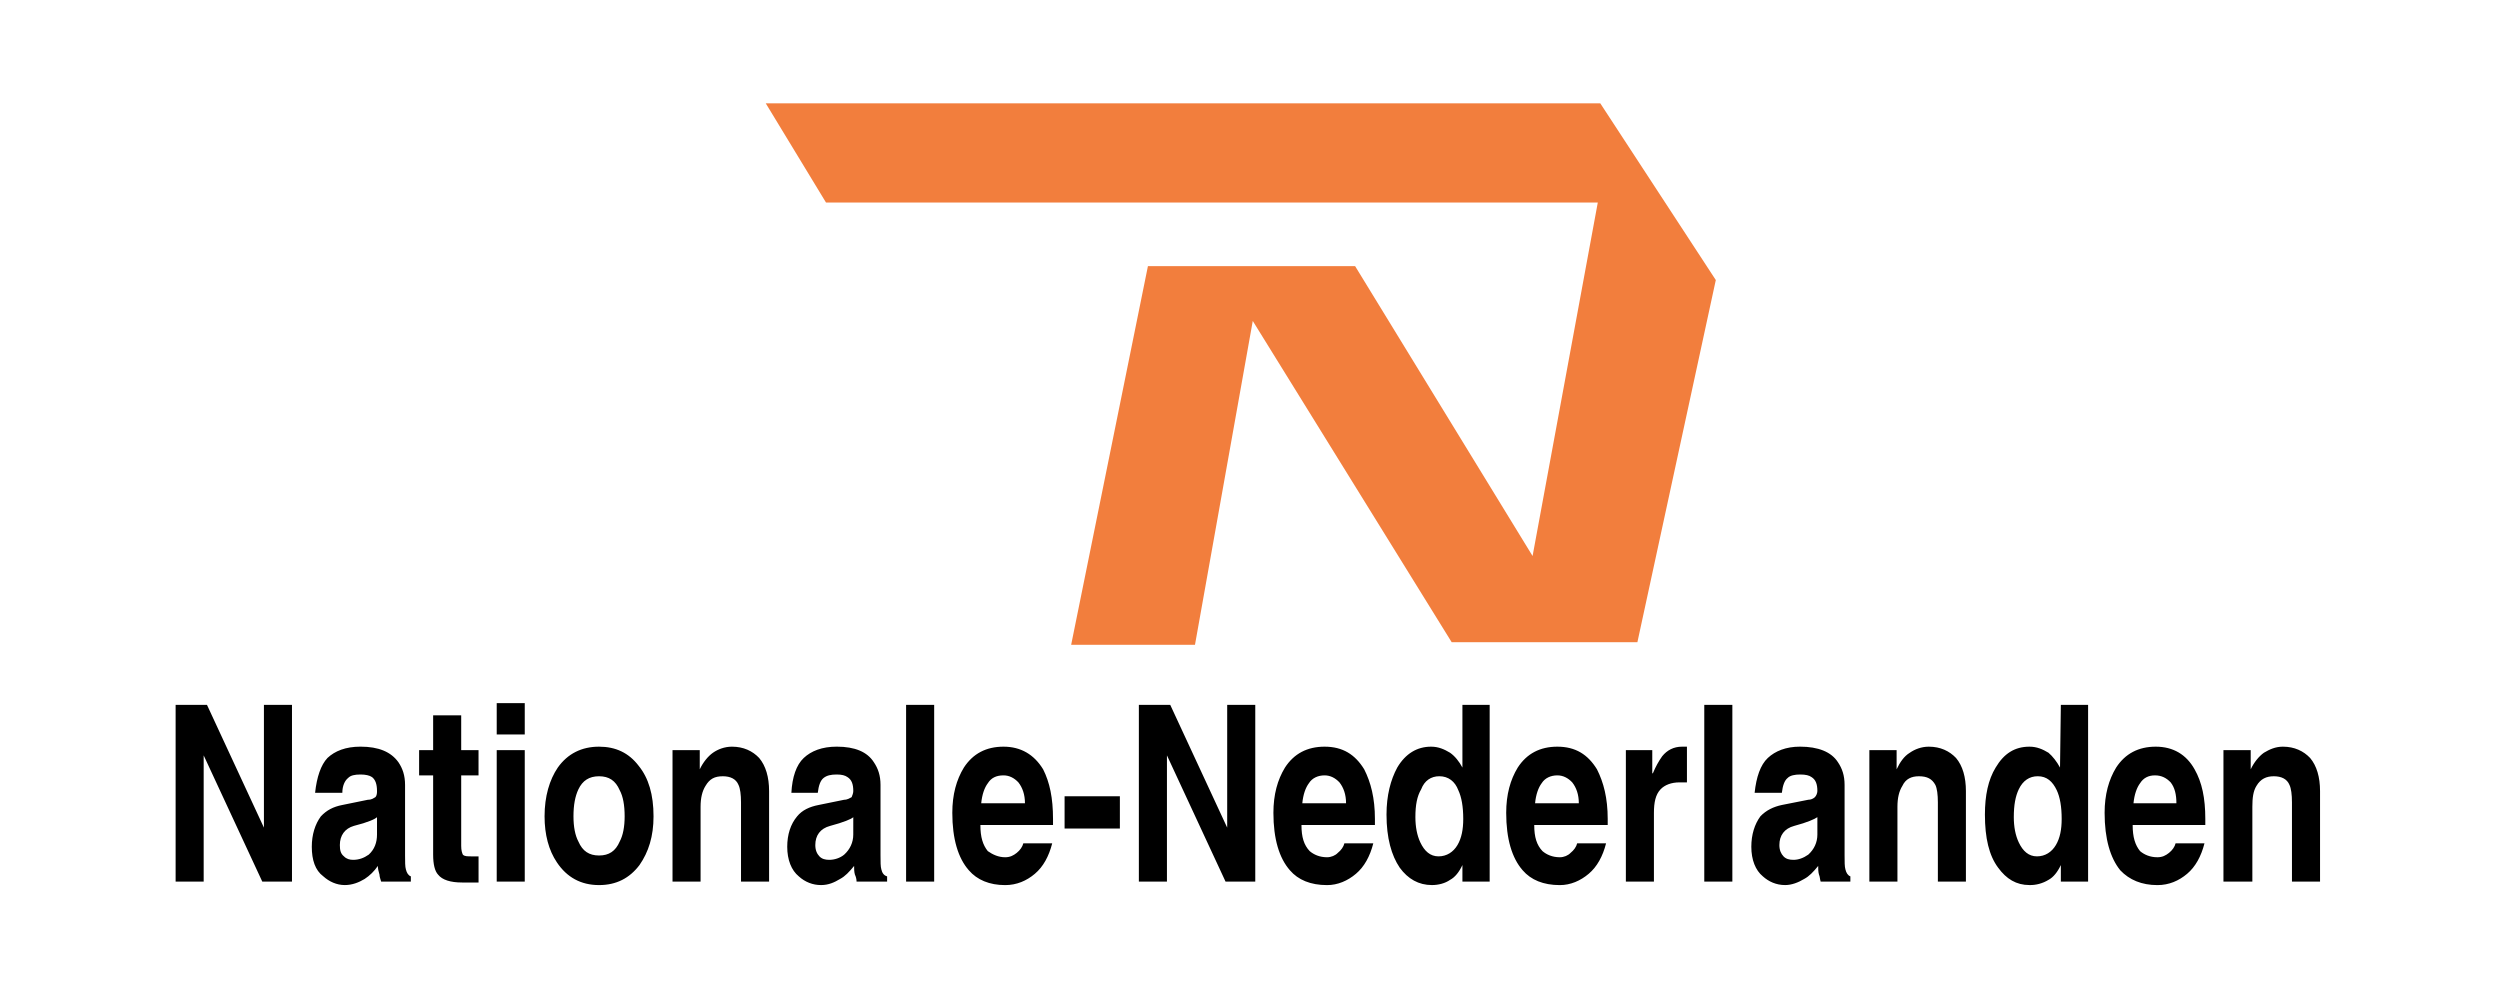
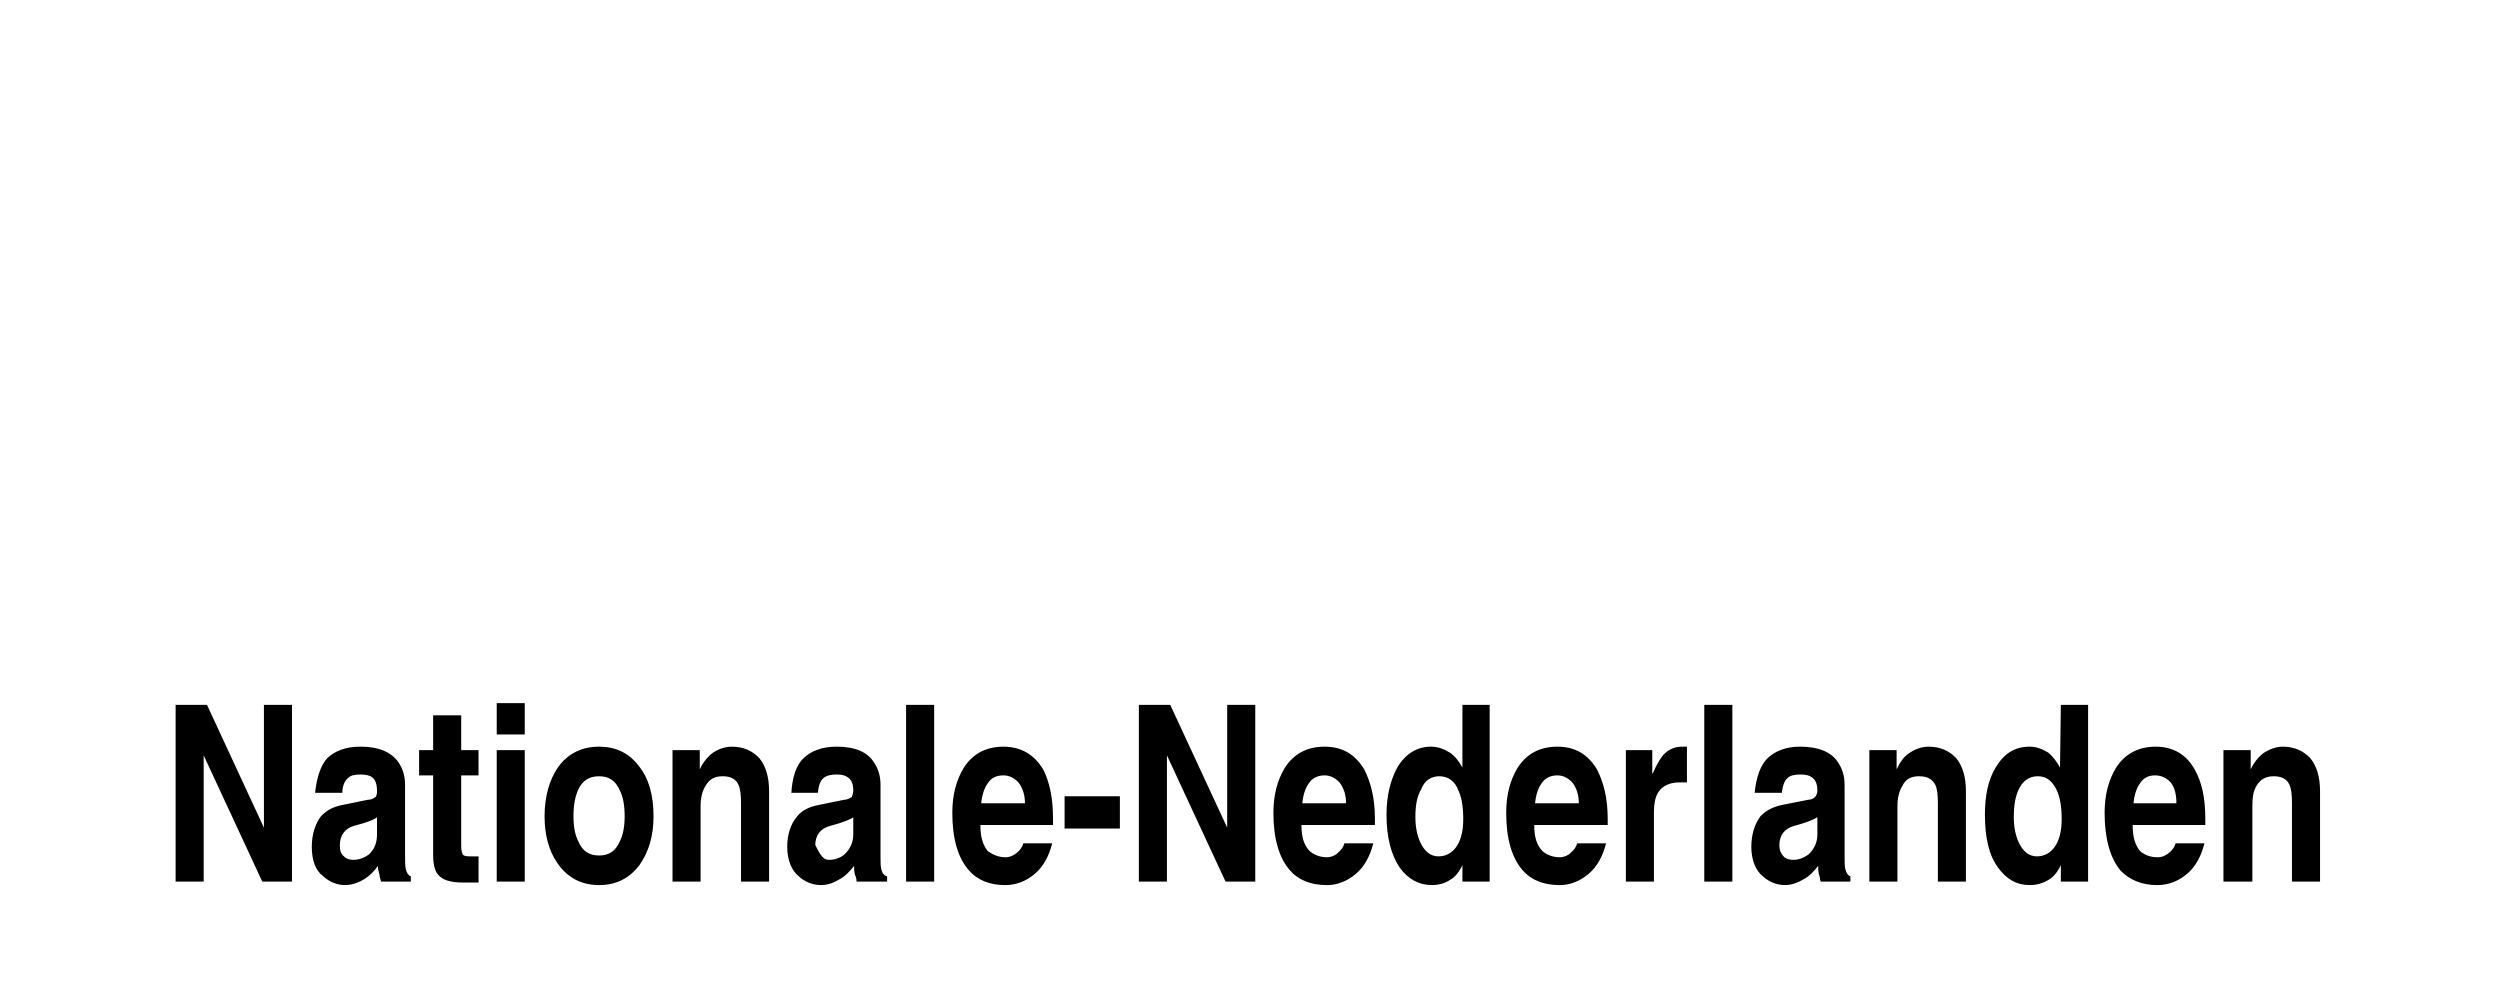
<svg xmlns="http://www.w3.org/2000/svg" width="121" height="48" viewBox="0 0 121 48" fill="none">
  <g id="imagesvg">
    <g id="Group">
-       <path id="Vector" fill-rule="evenodd" clip-rule="evenodd" d="M8.5 42.669V34.116H10.018L12.774 40.058V34.116H14.132V42.669H12.694L9.858 36.56V42.669H8.5ZM15.091 40.984C15.091 40.395 15.251 39.889 15.531 39.51C15.81 39.214 16.13 39.046 16.569 38.961L17.808 38.708C18.007 38.708 18.087 38.624 18.168 38.583C18.247 38.497 18.247 38.372 18.247 38.287C18.247 37.95 18.168 37.739 18.007 37.612C17.887 37.528 17.688 37.486 17.448 37.486C17.168 37.486 16.969 37.528 16.849 37.654C16.689 37.781 16.569 38.034 16.569 38.371H15.251C15.331 37.612 15.531 37.022 15.85 36.685C16.209 36.348 16.729 36.138 17.448 36.138C18.327 36.138 18.926 36.39 19.286 36.896C19.485 37.192 19.605 37.528 19.605 37.992V41.405C19.605 41.699 19.605 41.952 19.645 42.079C19.685 42.247 19.765 42.374 19.885 42.416V42.668H18.447C18.407 42.543 18.367 42.416 18.367 42.332C18.327 42.205 18.287 42.036 18.287 41.911C18.116 42.164 17.899 42.379 17.648 42.542C17.368 42.711 17.049 42.837 16.689 42.837C16.29 42.837 15.93 42.668 15.65 42.416C15.251 42.122 15.091 41.616 15.091 40.984ZM18.247 39.551C18.168 39.637 17.808 39.804 17.128 39.973C16.689 40.1 16.449 40.436 16.449 40.9C16.449 41.153 16.489 41.322 16.649 41.449C16.769 41.575 16.929 41.616 17.088 41.616C17.368 41.616 17.608 41.532 17.847 41.364C18.127 41.111 18.247 40.774 18.247 40.395L18.247 39.551ZM20.964 41.364V37.529H20.285V36.308H20.964V34.622H22.322V36.308H23.161V37.529H22.322V40.942C22.322 41.153 22.362 41.28 22.402 41.364C22.483 41.449 22.602 41.449 22.882 41.449H23.162V42.713H22.363C21.804 42.713 21.404 42.587 21.205 42.334C21.044 42.164 20.964 41.827 20.964 41.364ZM24.041 42.669V36.308H25.398V42.669H24.041ZM24.041 35.549V34.031H25.398V35.549H24.041ZM30.233 39.511C30.233 38.962 30.153 38.54 29.993 38.246C29.794 37.782 29.474 37.571 28.994 37.571C28.515 37.571 28.195 37.782 27.995 38.203C27.836 38.54 27.756 38.962 27.756 39.51C27.756 40.015 27.836 40.435 27.995 40.731C28.195 41.195 28.515 41.406 28.994 41.406C29.474 41.406 29.794 41.195 29.993 40.731C30.153 40.436 30.233 40.015 30.233 39.511ZM26.357 39.511C26.357 38.54 26.597 37.74 26.997 37.151C27.476 36.476 28.155 36.139 28.994 36.139C29.794 36.139 30.432 36.434 30.912 37.066C31.391 37.656 31.631 38.457 31.631 39.511C31.631 40.478 31.391 41.238 30.951 41.869C30.472 42.502 29.833 42.838 28.994 42.838C28.115 42.838 27.436 42.46 26.956 41.742C26.557 41.153 26.357 40.395 26.357 39.511ZM32.55 42.669V36.308H33.868V37.235C34.028 36.897 34.267 36.602 34.507 36.433C34.747 36.266 35.067 36.139 35.426 36.139C35.986 36.139 36.425 36.349 36.744 36.686C37.063 37.066 37.224 37.613 37.224 38.288V42.669H35.865V38.835C35.865 38.457 35.825 38.161 35.745 37.993C35.625 37.697 35.346 37.571 34.986 37.571C34.587 37.571 34.348 37.697 34.148 38.035C33.988 38.288 33.908 38.624 33.908 39.046V42.669H32.55ZM38.102 40.984C38.102 40.395 38.263 39.889 38.582 39.51C38.822 39.214 39.181 39.046 39.621 38.961L40.86 38.708C41.019 38.708 41.14 38.624 41.219 38.583C41.259 38.497 41.299 38.372 41.299 38.287C41.299 37.95 41.219 37.739 41.019 37.612C40.9 37.528 40.74 37.486 40.5 37.486C40.221 37.486 40.02 37.528 39.861 37.654C39.701 37.781 39.621 38.034 39.581 38.371H38.303C38.342 37.612 38.542 37.022 38.902 36.685C39.261 36.349 39.781 36.138 40.499 36.138C41.378 36.138 41.977 36.39 42.297 36.896C42.496 37.192 42.617 37.528 42.617 37.992V41.405C42.617 41.699 42.617 41.952 42.657 42.079C42.697 42.247 42.777 42.374 42.936 42.416V42.668H41.458C41.458 42.543 41.419 42.416 41.378 42.332C41.339 42.205 41.339 42.036 41.339 41.911C41.099 42.205 40.899 42.416 40.659 42.542C40.38 42.711 40.1 42.837 39.741 42.837C39.344 42.84 38.961 42.69 38.662 42.416C38.303 42.122 38.102 41.616 38.102 40.984ZM41.299 39.551C41.219 39.637 40.82 39.804 40.18 39.973C39.7 40.1 39.461 40.436 39.461 40.9C39.461 41.153 39.541 41.322 39.661 41.449C39.781 41.575 39.941 41.616 40.14 41.616C40.38 41.616 40.659 41.532 40.859 41.364C41.139 41.111 41.298 40.774 41.298 40.395L41.299 39.551ZM43.855 42.669V34.116H45.214V42.669H43.855ZM46.092 39.341C46.092 38.456 46.292 37.739 46.652 37.15C47.092 36.475 47.731 36.139 48.57 36.139C49.409 36.139 50.048 36.517 50.487 37.234C50.807 37.865 50.966 38.624 50.966 39.636V39.931H47.451C47.451 40.521 47.571 40.9 47.81 41.195C48.05 41.364 48.33 41.491 48.65 41.491C48.889 41.491 49.05 41.406 49.209 41.28C49.369 41.153 49.489 40.984 49.529 40.816H50.927C50.767 41.448 50.488 41.954 50.088 42.291C49.689 42.629 49.209 42.839 48.65 42.839C47.891 42.839 47.292 42.587 46.893 42.123C46.372 41.532 46.092 40.606 46.092 39.341ZM47.491 38.877H49.608C49.608 38.456 49.489 38.119 49.289 37.866C49.09 37.655 48.85 37.528 48.57 37.528C48.21 37.528 47.971 37.655 47.811 37.908C47.65 38.12 47.531 38.457 47.491 38.877ZM51.526 40.1V38.54H54.202V40.1H51.526ZM55.121 42.669V34.116H56.64L59.396 40.058V34.116H60.755V42.669H59.316L56.48 36.56V42.669H55.121ZM61.633 39.341C61.633 38.456 61.833 37.739 62.193 37.15C62.631 36.475 63.272 36.139 64.11 36.139C64.989 36.139 65.587 36.517 66.027 37.234C66.347 37.865 66.546 38.624 66.546 39.636V39.931H62.991C62.991 40.521 63.111 40.9 63.39 41.195C63.59 41.364 63.87 41.491 64.23 41.491C64.43 41.491 64.629 41.406 64.749 41.28C64.909 41.153 65.03 40.984 65.069 40.816H66.468C66.308 41.448 66.028 41.954 65.628 42.291C65.229 42.629 64.749 42.839 64.23 42.839C63.431 42.839 62.831 42.587 62.433 42.123C61.913 41.532 61.633 40.606 61.633 39.341ZM63.032 38.877H65.149C65.149 38.456 65.029 38.119 64.829 37.866C64.629 37.655 64.39 37.528 64.11 37.528C63.79 37.528 63.511 37.655 63.351 37.908C63.191 38.12 63.071 38.457 63.032 38.877ZM67.107 39.425C67.107 38.498 67.307 37.74 67.627 37.15C68.026 36.475 68.586 36.139 69.264 36.139C69.624 36.139 69.903 36.265 70.183 36.433C70.423 36.602 70.623 36.855 70.781 37.15V34.115H72.1V42.669H70.781V41.868C70.623 42.206 70.423 42.459 70.183 42.586C69.943 42.753 69.624 42.837 69.304 42.837C68.665 42.837 68.146 42.543 67.747 41.995C67.347 41.406 67.107 40.564 67.107 39.425ZM68.505 39.551C68.505 40.015 68.585 40.436 68.744 40.773C68.944 41.195 69.223 41.448 69.624 41.448C70.022 41.448 70.343 41.237 70.542 40.9C70.741 40.563 70.821 40.141 70.821 39.636C70.821 39.046 70.741 38.583 70.582 38.245C70.423 37.823 70.103 37.57 69.664 37.57C69.264 37.57 68.944 37.781 68.784 38.203C68.585 38.54 68.505 38.962 68.505 39.551ZM72.9 39.341C72.9 38.456 73.099 37.739 73.459 37.15C73.897 36.475 74.537 36.139 75.376 36.139C76.255 36.139 76.853 36.517 77.293 37.234C77.613 37.865 77.813 38.624 77.813 39.636V39.931H74.257C74.257 40.521 74.377 40.9 74.657 41.195C74.856 41.364 75.136 41.491 75.496 41.491C75.697 41.491 75.895 41.406 76.015 41.28C76.175 41.153 76.296 40.984 76.335 40.816H77.734C77.575 41.448 77.294 41.954 76.894 42.291C76.495 42.629 76.015 42.839 75.496 42.839C74.698 42.839 74.097 42.587 73.698 42.123C73.179 41.532 72.9 40.606 72.9 39.341ZM74.298 38.877H76.415C76.415 38.456 76.295 38.119 76.095 37.866C75.895 37.655 75.656 37.528 75.376 37.528C75.056 37.528 74.777 37.655 74.617 37.908C74.457 38.12 74.337 38.457 74.298 38.877ZM78.692 42.669V36.308H79.97V37.444L80.01 37.404C80.127 37.12 80.274 36.851 80.45 36.602C80.688 36.308 81.008 36.139 81.409 36.139H81.648V37.867H81.289C80.889 37.867 80.57 37.993 80.37 38.204C80.13 38.457 80.05 38.835 80.05 39.342V42.67L78.692 42.669ZM82.487 42.669V34.116H83.846V42.669H82.487ZM84.764 40.984C84.764 40.395 84.924 39.889 85.203 39.51C85.484 39.214 85.843 39.046 86.242 38.961L87.521 38.708C87.638 38.708 87.752 38.664 87.841 38.583C87.913 38.503 87.956 38.398 87.961 38.287C87.961 37.95 87.88 37.739 87.68 37.612C87.561 37.528 87.4 37.486 87.121 37.486C86.882 37.486 86.642 37.528 86.522 37.654C86.362 37.781 86.282 38.034 86.242 38.371H84.924C85.004 37.612 85.203 37.022 85.563 36.685C85.923 36.349 86.442 36.138 87.121 36.138C88 36.138 88.639 36.39 88.959 36.896C89.158 37.192 89.278 37.528 89.278 37.992V41.405C89.278 41.699 89.278 41.952 89.318 42.079C89.358 42.247 89.438 42.374 89.558 42.416V42.668H88.119C88.081 42.543 88.081 42.416 88.039 42.332C88 42.205 88 42.036 88 41.911C87.761 42.205 87.561 42.416 87.321 42.542C87.04 42.711 86.722 42.837 86.402 42.837C85.963 42.837 85.603 42.668 85.323 42.416C84.965 42.122 84.764 41.616 84.764 40.984ZM87.961 39.551C87.841 39.637 87.481 39.804 86.842 39.973C86.362 40.1 86.122 40.436 86.122 40.9C86.122 41.153 86.203 41.322 86.323 41.449C86.442 41.575 86.603 41.616 86.802 41.616C87.041 41.616 87.281 41.532 87.521 41.364C87.802 41.111 87.961 40.774 87.961 40.395L87.961 39.551ZM90.477 42.669V36.308H91.796V37.235C91.956 36.897 92.154 36.602 92.435 36.433C92.674 36.266 92.995 36.139 93.353 36.139C93.913 36.139 94.352 36.349 94.672 36.686C94.992 37.066 95.15 37.613 95.15 38.288V42.669H93.793V38.835C93.793 38.457 93.753 38.161 93.673 37.993C93.513 37.697 93.274 37.571 92.875 37.571C92.515 37.571 92.234 37.697 92.076 38.035C91.916 38.288 91.836 38.624 91.836 39.046V42.669H90.477ZM96.07 39.425C96.07 38.498 96.229 37.74 96.589 37.15C96.989 36.475 97.508 36.139 98.228 36.139C98.587 36.139 98.867 36.265 99.147 36.433C99.345 36.602 99.546 36.855 99.705 37.15L99.745 34.115H101.064V42.669H99.745V41.868C99.585 42.206 99.385 42.459 99.147 42.586C98.868 42.756 98.55 42.843 98.228 42.837C97.588 42.837 97.109 42.543 96.709 41.995C96.27 41.406 96.07 40.564 96.07 39.425ZM97.468 39.551C97.468 40.015 97.548 40.436 97.708 40.773C97.908 41.195 98.188 41.448 98.587 41.448C98.987 41.448 99.306 41.237 99.505 40.9C99.705 40.563 99.785 40.141 99.785 39.636C99.785 39.046 99.705 38.583 99.546 38.245C99.345 37.823 99.067 37.57 98.627 37.57C98.228 37.57 97.908 37.781 97.708 38.203C97.548 38.54 97.468 38.962 97.468 39.551ZM101.863 39.341C101.863 38.456 102.063 37.739 102.422 37.15C102.862 36.475 103.501 36.139 104.339 36.139C105.179 36.139 105.817 36.517 106.218 37.234C106.576 37.865 106.737 38.624 106.737 39.636V39.931H103.221C103.221 40.521 103.341 40.9 103.58 41.195C103.78 41.364 104.06 41.491 104.419 41.491C104.659 41.491 104.819 41.406 104.979 41.28C105.139 41.153 105.259 40.984 105.299 40.816H106.697C106.537 41.448 106.258 41.954 105.858 42.291C105.459 42.629 104.979 42.839 104.419 42.839C103.66 42.839 103.062 42.587 102.622 42.123C102.141 41.532 101.863 40.606 101.863 39.341ZM107.615 42.669V36.308H108.934V37.235C109.094 36.897 109.334 36.602 109.573 36.433C109.853 36.266 110.133 36.139 110.492 36.139C111.051 36.139 111.49 36.349 111.81 36.686C112.13 37.066 112.29 37.613 112.29 38.288V42.669H110.931V38.835C110.931 38.457 110.892 38.161 110.812 37.993C110.692 37.697 110.413 37.571 110.053 37.571C109.693 37.571 109.414 37.697 109.214 38.035C109.054 38.288 109.014 38.624 109.014 39.046V42.669H107.615ZM103.261 38.877H105.338C105.338 38.456 105.259 38.119 105.059 37.866C104.858 37.655 104.619 37.528 104.3 37.528C103.98 37.528 103.74 37.655 103.58 37.908C103.42 38.12 103.302 38.457 103.261 38.877Z" fill="black" />
-       <path id="Vector_2" fill-rule="evenodd" clip-rule="evenodd" d="M37.062 5H77.453L83.045 13.554L79.25 31.082H70.261L60.634 15.534L57.837 31.209H51.844L55.56 12.88H65.587L74.177 26.911L77.333 9.803H39.979L37.062 5Z" fill="#F27E3D" />
+       <path id="Vector" fill-rule="evenodd" clip-rule="evenodd" d="M8.5 42.669V34.116H10.018L12.774 40.058V34.116H14.132V42.669H12.694L9.858 36.56V42.669H8.5ZM15.091 40.984C15.091 40.395 15.251 39.889 15.531 39.51C15.81 39.214 16.13 39.046 16.569 38.961L17.808 38.708C18.007 38.708 18.087 38.624 18.168 38.583C18.247 38.497 18.247 38.372 18.247 38.287C18.247 37.95 18.168 37.739 18.007 37.612C17.887 37.528 17.688 37.486 17.448 37.486C17.168 37.486 16.969 37.528 16.849 37.654C16.689 37.781 16.569 38.034 16.569 38.371H15.251C15.331 37.612 15.531 37.022 15.85 36.685C16.209 36.348 16.729 36.138 17.448 36.138C18.327 36.138 18.926 36.39 19.286 36.896C19.485 37.192 19.605 37.528 19.605 37.992V41.405C19.605 41.699 19.605 41.952 19.645 42.079C19.685 42.247 19.765 42.374 19.885 42.416V42.668H18.447C18.407 42.543 18.367 42.416 18.367 42.332C18.327 42.205 18.287 42.036 18.287 41.911C18.116 42.164 17.899 42.379 17.648 42.542C17.368 42.711 17.049 42.837 16.689 42.837C16.29 42.837 15.93 42.668 15.65 42.416C15.251 42.122 15.091 41.616 15.091 40.984ZM18.247 39.551C18.168 39.637 17.808 39.804 17.128 39.973C16.689 40.1 16.449 40.436 16.449 40.9C16.449 41.153 16.489 41.322 16.649 41.449C16.769 41.575 16.929 41.616 17.088 41.616C17.368 41.616 17.608 41.532 17.847 41.364C18.127 41.111 18.247 40.774 18.247 40.395L18.247 39.551ZM20.964 41.364V37.529H20.285V36.308H20.964V34.622H22.322V36.308H23.161V37.529H22.322V40.942C22.322 41.153 22.362 41.28 22.402 41.364C22.483 41.449 22.602 41.449 22.882 41.449H23.162V42.713H22.363C21.804 42.713 21.404 42.587 21.205 42.334C21.044 42.164 20.964 41.827 20.964 41.364ZM24.041 42.669V36.308H25.398V42.669H24.041ZM24.041 35.549V34.031H25.398V35.549H24.041ZM30.233 39.511C30.233 38.962 30.153 38.54 29.993 38.246C29.794 37.782 29.474 37.571 28.994 37.571C28.515 37.571 28.195 37.782 27.995 38.203C27.836 38.54 27.756 38.962 27.756 39.51C27.756 40.015 27.836 40.435 27.995 40.731C28.195 41.195 28.515 41.406 28.994 41.406C29.474 41.406 29.794 41.195 29.993 40.731C30.153 40.436 30.233 40.015 30.233 39.511ZM26.357 39.511C26.357 38.54 26.597 37.74 26.997 37.151C27.476 36.476 28.155 36.139 28.994 36.139C29.794 36.139 30.432 36.434 30.912 37.066C31.391 37.656 31.631 38.457 31.631 39.511C31.631 40.478 31.391 41.238 30.951 41.869C30.472 42.502 29.833 42.838 28.994 42.838C28.115 42.838 27.436 42.46 26.956 41.742C26.557 41.153 26.357 40.395 26.357 39.511ZM32.55 42.669V36.308H33.868V37.235C34.028 36.897 34.267 36.602 34.507 36.433C34.747 36.266 35.067 36.139 35.426 36.139C35.986 36.139 36.425 36.349 36.744 36.686C37.063 37.066 37.224 37.613 37.224 38.288V42.669H35.865V38.835C35.865 38.457 35.825 38.161 35.745 37.993C35.625 37.697 35.346 37.571 34.986 37.571C34.587 37.571 34.348 37.697 34.148 38.035C33.988 38.288 33.908 38.624 33.908 39.046V42.669H32.55ZM38.102 40.984C38.102 40.395 38.263 39.889 38.582 39.51C38.822 39.214 39.181 39.046 39.621 38.961L40.86 38.708C41.019 38.708 41.14 38.624 41.219 38.583C41.259 38.497 41.299 38.372 41.299 38.287C41.299 37.95 41.219 37.739 41.019 37.612C40.9 37.528 40.74 37.486 40.5 37.486C40.221 37.486 40.02 37.528 39.861 37.654C39.701 37.781 39.621 38.034 39.581 38.371H38.303C38.342 37.612 38.542 37.022 38.902 36.685C39.261 36.349 39.781 36.138 40.499 36.138C41.378 36.138 41.977 36.39 42.297 36.896C42.496 37.192 42.617 37.528 42.617 37.992V41.405C42.617 41.699 42.617 41.952 42.657 42.079C42.697 42.247 42.777 42.374 42.936 42.416V42.668H41.458C41.458 42.543 41.419 42.416 41.378 42.332C41.339 42.205 41.339 42.036 41.339 41.911C41.099 42.205 40.899 42.416 40.659 42.542C40.38 42.711 40.1 42.837 39.741 42.837C39.344 42.84 38.961 42.69 38.662 42.416C38.303 42.122 38.102 41.616 38.102 40.984ZM41.299 39.551C41.219 39.637 40.82 39.804 40.18 39.973C39.7 40.1 39.461 40.436 39.461 40.9C39.781 41.575 39.941 41.616 40.14 41.616C40.38 41.616 40.659 41.532 40.859 41.364C41.139 41.111 41.298 40.774 41.298 40.395L41.299 39.551ZM43.855 42.669V34.116H45.214V42.669H43.855ZM46.092 39.341C46.092 38.456 46.292 37.739 46.652 37.15C47.092 36.475 47.731 36.139 48.57 36.139C49.409 36.139 50.048 36.517 50.487 37.234C50.807 37.865 50.966 38.624 50.966 39.636V39.931H47.451C47.451 40.521 47.571 40.9 47.81 41.195C48.05 41.364 48.33 41.491 48.65 41.491C48.889 41.491 49.05 41.406 49.209 41.28C49.369 41.153 49.489 40.984 49.529 40.816H50.927C50.767 41.448 50.488 41.954 50.088 42.291C49.689 42.629 49.209 42.839 48.65 42.839C47.891 42.839 47.292 42.587 46.893 42.123C46.372 41.532 46.092 40.606 46.092 39.341ZM47.491 38.877H49.608C49.608 38.456 49.489 38.119 49.289 37.866C49.09 37.655 48.85 37.528 48.57 37.528C48.21 37.528 47.971 37.655 47.811 37.908C47.65 38.12 47.531 38.457 47.491 38.877ZM51.526 40.1V38.54H54.202V40.1H51.526ZM55.121 42.669V34.116H56.64L59.396 40.058V34.116H60.755V42.669H59.316L56.48 36.56V42.669H55.121ZM61.633 39.341C61.633 38.456 61.833 37.739 62.193 37.15C62.631 36.475 63.272 36.139 64.11 36.139C64.989 36.139 65.587 36.517 66.027 37.234C66.347 37.865 66.546 38.624 66.546 39.636V39.931H62.991C62.991 40.521 63.111 40.9 63.39 41.195C63.59 41.364 63.87 41.491 64.23 41.491C64.43 41.491 64.629 41.406 64.749 41.28C64.909 41.153 65.03 40.984 65.069 40.816H66.468C66.308 41.448 66.028 41.954 65.628 42.291C65.229 42.629 64.749 42.839 64.23 42.839C63.431 42.839 62.831 42.587 62.433 42.123C61.913 41.532 61.633 40.606 61.633 39.341ZM63.032 38.877H65.149C65.149 38.456 65.029 38.119 64.829 37.866C64.629 37.655 64.39 37.528 64.11 37.528C63.79 37.528 63.511 37.655 63.351 37.908C63.191 38.12 63.071 38.457 63.032 38.877ZM67.107 39.425C67.107 38.498 67.307 37.74 67.627 37.15C68.026 36.475 68.586 36.139 69.264 36.139C69.624 36.139 69.903 36.265 70.183 36.433C70.423 36.602 70.623 36.855 70.781 37.15V34.115H72.1V42.669H70.781V41.868C70.623 42.206 70.423 42.459 70.183 42.586C69.943 42.753 69.624 42.837 69.304 42.837C68.665 42.837 68.146 42.543 67.747 41.995C67.347 41.406 67.107 40.564 67.107 39.425ZM68.505 39.551C68.505 40.015 68.585 40.436 68.744 40.773C68.944 41.195 69.223 41.448 69.624 41.448C70.022 41.448 70.343 41.237 70.542 40.9C70.741 40.563 70.821 40.141 70.821 39.636C70.821 39.046 70.741 38.583 70.582 38.245C70.423 37.823 70.103 37.57 69.664 37.57C69.264 37.57 68.944 37.781 68.784 38.203C68.585 38.54 68.505 38.962 68.505 39.551ZM72.9 39.341C72.9 38.456 73.099 37.739 73.459 37.15C73.897 36.475 74.537 36.139 75.376 36.139C76.255 36.139 76.853 36.517 77.293 37.234C77.613 37.865 77.813 38.624 77.813 39.636V39.931H74.257C74.257 40.521 74.377 40.9 74.657 41.195C74.856 41.364 75.136 41.491 75.496 41.491C75.697 41.491 75.895 41.406 76.015 41.28C76.175 41.153 76.296 40.984 76.335 40.816H77.734C77.575 41.448 77.294 41.954 76.894 42.291C76.495 42.629 76.015 42.839 75.496 42.839C74.698 42.839 74.097 42.587 73.698 42.123C73.179 41.532 72.9 40.606 72.9 39.341ZM74.298 38.877H76.415C76.415 38.456 76.295 38.119 76.095 37.866C75.895 37.655 75.656 37.528 75.376 37.528C75.056 37.528 74.777 37.655 74.617 37.908C74.457 38.12 74.337 38.457 74.298 38.877ZM78.692 42.669V36.308H79.97V37.444L80.01 37.404C80.127 37.12 80.274 36.851 80.45 36.602C80.688 36.308 81.008 36.139 81.409 36.139H81.648V37.867H81.289C80.889 37.867 80.57 37.993 80.37 38.204C80.13 38.457 80.05 38.835 80.05 39.342V42.67L78.692 42.669ZM82.487 42.669V34.116H83.846V42.669H82.487ZM84.764 40.984C84.764 40.395 84.924 39.889 85.203 39.51C85.484 39.214 85.843 39.046 86.242 38.961L87.521 38.708C87.638 38.708 87.752 38.664 87.841 38.583C87.913 38.503 87.956 38.398 87.961 38.287C87.961 37.95 87.88 37.739 87.68 37.612C87.561 37.528 87.4 37.486 87.121 37.486C86.882 37.486 86.642 37.528 86.522 37.654C86.362 37.781 86.282 38.034 86.242 38.371H84.924C85.004 37.612 85.203 37.022 85.563 36.685C85.923 36.349 86.442 36.138 87.121 36.138C88 36.138 88.639 36.39 88.959 36.896C89.158 37.192 89.278 37.528 89.278 37.992V41.405C89.278 41.699 89.278 41.952 89.318 42.079C89.358 42.247 89.438 42.374 89.558 42.416V42.668H88.119C88.081 42.543 88.081 42.416 88.039 42.332C88 42.205 88 42.036 88 41.911C87.761 42.205 87.561 42.416 87.321 42.542C87.04 42.711 86.722 42.837 86.402 42.837C85.963 42.837 85.603 42.668 85.323 42.416C84.965 42.122 84.764 41.616 84.764 40.984ZM87.961 39.551C87.841 39.637 87.481 39.804 86.842 39.973C86.362 40.1 86.122 40.436 86.122 40.9C86.122 41.153 86.203 41.322 86.323 41.449C86.442 41.575 86.603 41.616 86.802 41.616C87.041 41.616 87.281 41.532 87.521 41.364C87.802 41.111 87.961 40.774 87.961 40.395L87.961 39.551ZM90.477 42.669V36.308H91.796V37.235C91.956 36.897 92.154 36.602 92.435 36.433C92.674 36.266 92.995 36.139 93.353 36.139C93.913 36.139 94.352 36.349 94.672 36.686C94.992 37.066 95.15 37.613 95.15 38.288V42.669H93.793V38.835C93.793 38.457 93.753 38.161 93.673 37.993C93.513 37.697 93.274 37.571 92.875 37.571C92.515 37.571 92.234 37.697 92.076 38.035C91.916 38.288 91.836 38.624 91.836 39.046V42.669H90.477ZM96.07 39.425C96.07 38.498 96.229 37.74 96.589 37.15C96.989 36.475 97.508 36.139 98.228 36.139C98.587 36.139 98.867 36.265 99.147 36.433C99.345 36.602 99.546 36.855 99.705 37.15L99.745 34.115H101.064V42.669H99.745V41.868C99.585 42.206 99.385 42.459 99.147 42.586C98.868 42.756 98.55 42.843 98.228 42.837C97.588 42.837 97.109 42.543 96.709 41.995C96.27 41.406 96.07 40.564 96.07 39.425ZM97.468 39.551C97.468 40.015 97.548 40.436 97.708 40.773C97.908 41.195 98.188 41.448 98.587 41.448C98.987 41.448 99.306 41.237 99.505 40.9C99.705 40.563 99.785 40.141 99.785 39.636C99.785 39.046 99.705 38.583 99.546 38.245C99.345 37.823 99.067 37.57 98.627 37.57C98.228 37.57 97.908 37.781 97.708 38.203C97.548 38.54 97.468 38.962 97.468 39.551ZM101.863 39.341C101.863 38.456 102.063 37.739 102.422 37.15C102.862 36.475 103.501 36.139 104.339 36.139C105.179 36.139 105.817 36.517 106.218 37.234C106.576 37.865 106.737 38.624 106.737 39.636V39.931H103.221C103.221 40.521 103.341 40.9 103.58 41.195C103.78 41.364 104.06 41.491 104.419 41.491C104.659 41.491 104.819 41.406 104.979 41.28C105.139 41.153 105.259 40.984 105.299 40.816H106.697C106.537 41.448 106.258 41.954 105.858 42.291C105.459 42.629 104.979 42.839 104.419 42.839C103.66 42.839 103.062 42.587 102.622 42.123C102.141 41.532 101.863 40.606 101.863 39.341ZM107.615 42.669V36.308H108.934V37.235C109.094 36.897 109.334 36.602 109.573 36.433C109.853 36.266 110.133 36.139 110.492 36.139C111.051 36.139 111.49 36.349 111.81 36.686C112.13 37.066 112.29 37.613 112.29 38.288V42.669H110.931V38.835C110.931 38.457 110.892 38.161 110.812 37.993C110.692 37.697 110.413 37.571 110.053 37.571C109.693 37.571 109.414 37.697 109.214 38.035C109.054 38.288 109.014 38.624 109.014 39.046V42.669H107.615ZM103.261 38.877H105.338C105.338 38.456 105.259 38.119 105.059 37.866C104.858 37.655 104.619 37.528 104.3 37.528C103.98 37.528 103.74 37.655 103.58 37.908C103.42 38.12 103.302 38.457 103.261 38.877Z" fill="black" />
    </g>
  </g>
</svg>